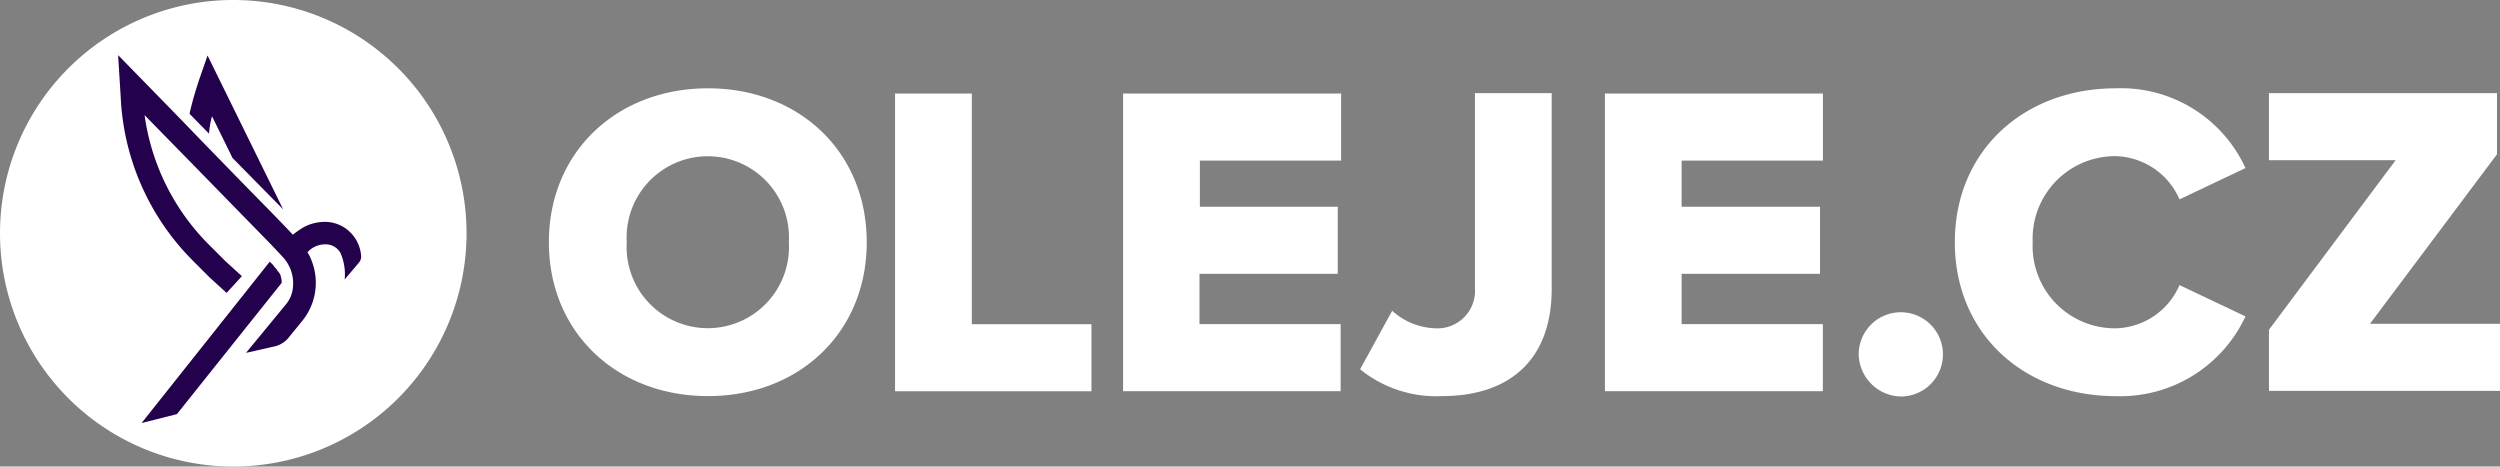
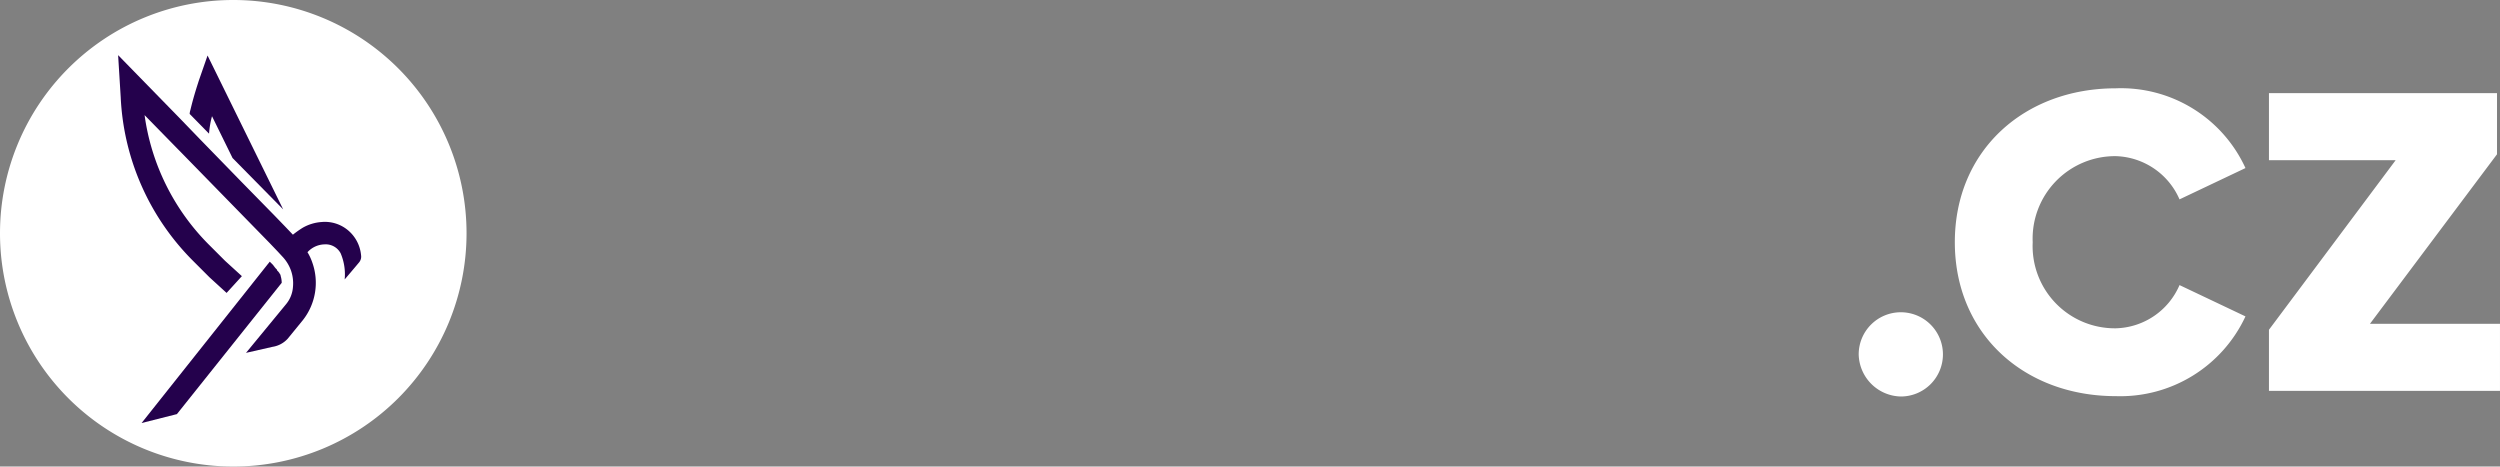
<svg xmlns="http://www.w3.org/2000/svg" id="Group_2907" data-name="Group 2907" width="124.64" height="23.26" viewBox="0 0 124.64 23.26">
  <rect x="0" y="0" width="124.64" height="23.26" fill="#808080" stroke="none" />
-   <path id="Path_4039" data-name="Path 4039" d="M58.826,17.138c0-4.515,3.4-7.673,7.933-7.673s7.914,3.158,7.914,7.673-3.381,7.672-7.914,7.672S58.826,21.652,58.826,17.138Zm11.964,0a4.048,4.048,0,1,0-8.082,0,4.048,4.048,0,1,0,8.082,0Zm5.295,7.412V9.725h3.827v11.5h5.964v3.344h-9.79Zm11.369,0V9.725H98.323v3.344H91.282v2.3h6.874v3.344H91.263v2.508H98.3v3.344H87.454ZM99.27,23.473l1.6-2.917a3.346,3.346,0,0,0,2.137.873,1.873,1.873,0,0,0,1.988-2.025v-9.7h3.827V19.46c0,3.66-2.229,5.35-5.462,5.35A6.03,6.03,0,0,1,99.27,23.473Zm12.206,1.077V9.725h10.868v3.344H115.3v2.3H122.2v3.344H115.3v2.508h7.041v3.344H111.476Z" transform="translate(-31.461 -5.062)" fill="#fff" />
  <path id="Path_4040" data-name="Path 4040" d="M92.667,17.668a2.1,2.1,0,1,1,2.1,2.1,2.147,2.147,0,0,1-2.1-2.1Zm4.793-5.592c0-4.589,3.474-7.673,8.025-7.673a6.823,6.823,0,0,1,6.465,3.976l-3.288,1.561a3.575,3.575,0,0,0-3.177-2.155,4.113,4.113,0,0,0-4.143,4.292,4.1,4.1,0,0,0,4.143,4.291,3.553,3.553,0,0,0,3.177-2.155l3.288,1.561a6.88,6.88,0,0,1-6.465,3.976c-4.57,0-8.025-3.1-8.025-7.672Zm15.661,7.412V16.441l6.316-8.453h-6.316V4.644h11.37V7.691l-6.335,8.453h6.483v3.344H113.121ZM11.63,23.26A11.63,11.63,0,1,0,0,11.63,11.63,11.63,0,0,0,11.63,23.26Z" transform="translate(0)" fill="#fff" />
  <g id="Group_2906" data-name="Group 2906" transform="translate(5.889 2.749)">
    <path id="Path_4041" data-name="Path 4041" d="M16.412,16.184l.8.8.855.781.762-.836-.836-.762-.78-.78A11.323,11.323,0,0,1,13.978,8.9l1.672,1.709.074.074,4.5,4.607.39.409.223.241a1.97,1.97,0,0,1,.446.725,1.928,1.928,0,0,1,.093.8,1.506,1.506,0,0,1-.353.873l-1.988,2.415,1.319-.3a1.283,1.283,0,0,0,.762-.408l.743-.91a3.008,3.008,0,0,0,.483-2.88,2.632,2.632,0,0,0-.242-.52,1.184,1.184,0,0,1,.836-.39.844.844,0,0,1,.818.446,2.673,2.673,0,0,1,.2,1.3c.019-.019.539-.632.724-.855a.448.448,0,0,0,.093-.353,1.84,1.84,0,0,0-.632-1.226,1.793,1.793,0,0,0-1.337-.427,2.2,2.2,0,0,0-.929.279,4.861,4.861,0,0,0-.5.353l-.39-.409-.557-.576L18.79,12.208l-2.044-2.1L15.725,9.05,12.659,5.91l.13,2.118a12.333,12.333,0,0,0,3.623,8.156Z" transform="translate(-12.659 -5.91)" fill="#24014c" />
    <path id="Path_4042" data-name="Path 4042" d="M18.687,8.978l1.022,2.081,2.526,2.564L18.464,5.95l-.446,1.282c0,.019-.223.65-.409,1.43a.791.791,0,0,0-.037.2l.966.984a4.508,4.508,0,0,1,.149-.873ZM16.941,23.822l5.22-6.54a1.16,1.16,0,0,0-.056-.353v-.019c0-.019,0-.019-.019-.037,0-.019,0-.019-.019-.037a.018.018,0,0,0-.019-.019V16.8a.018.018,0,0,0-.019-.019c0-.019-.019-.019-.019-.037a770.185,770.185,0,0,0-.056-.056.141.141,0,0,1-.037-.074L21.9,16.6l-.019-.019-.019-.018c-.019-.019-.019-.037-.037-.037,0-.019-.019-.019-.019-.037l-.018-.019c-.019-.019-.037-.037-.037-.056l-.186-.186-6.39,8.045,1.765-.446Z" transform="translate(-14.005 -5.931)" fill="#24014c" />
  </g>
</svg>